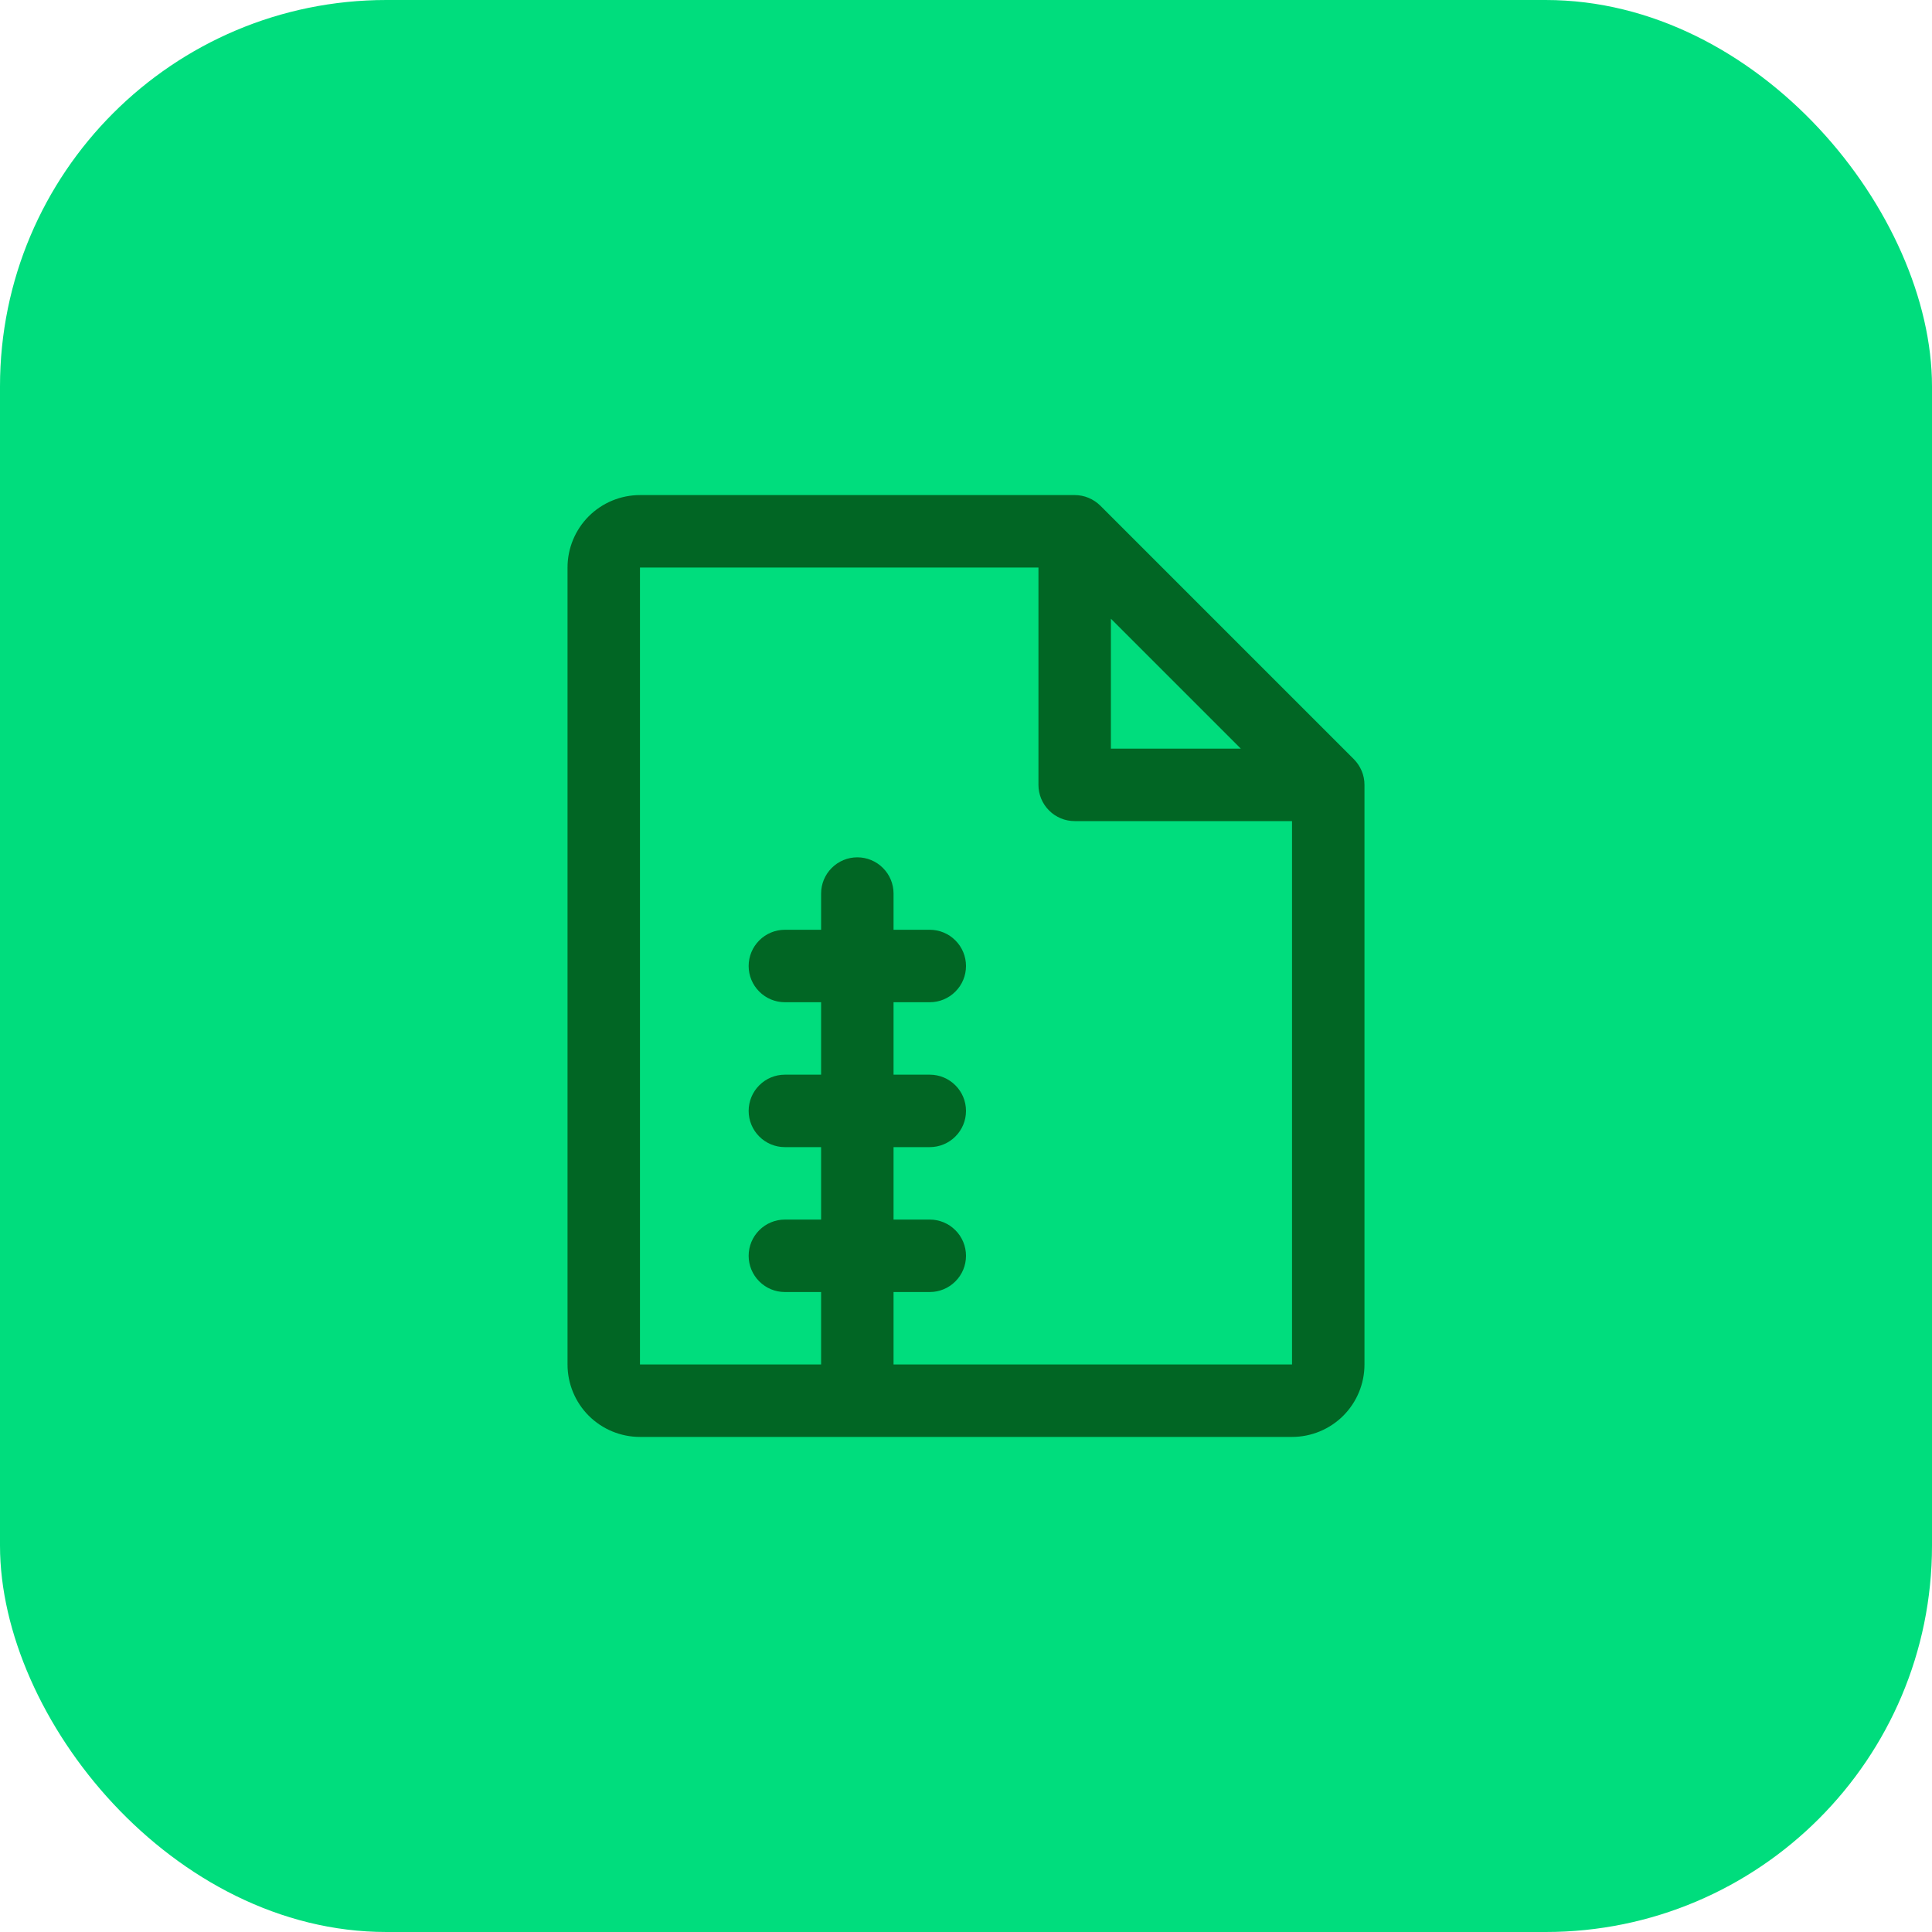
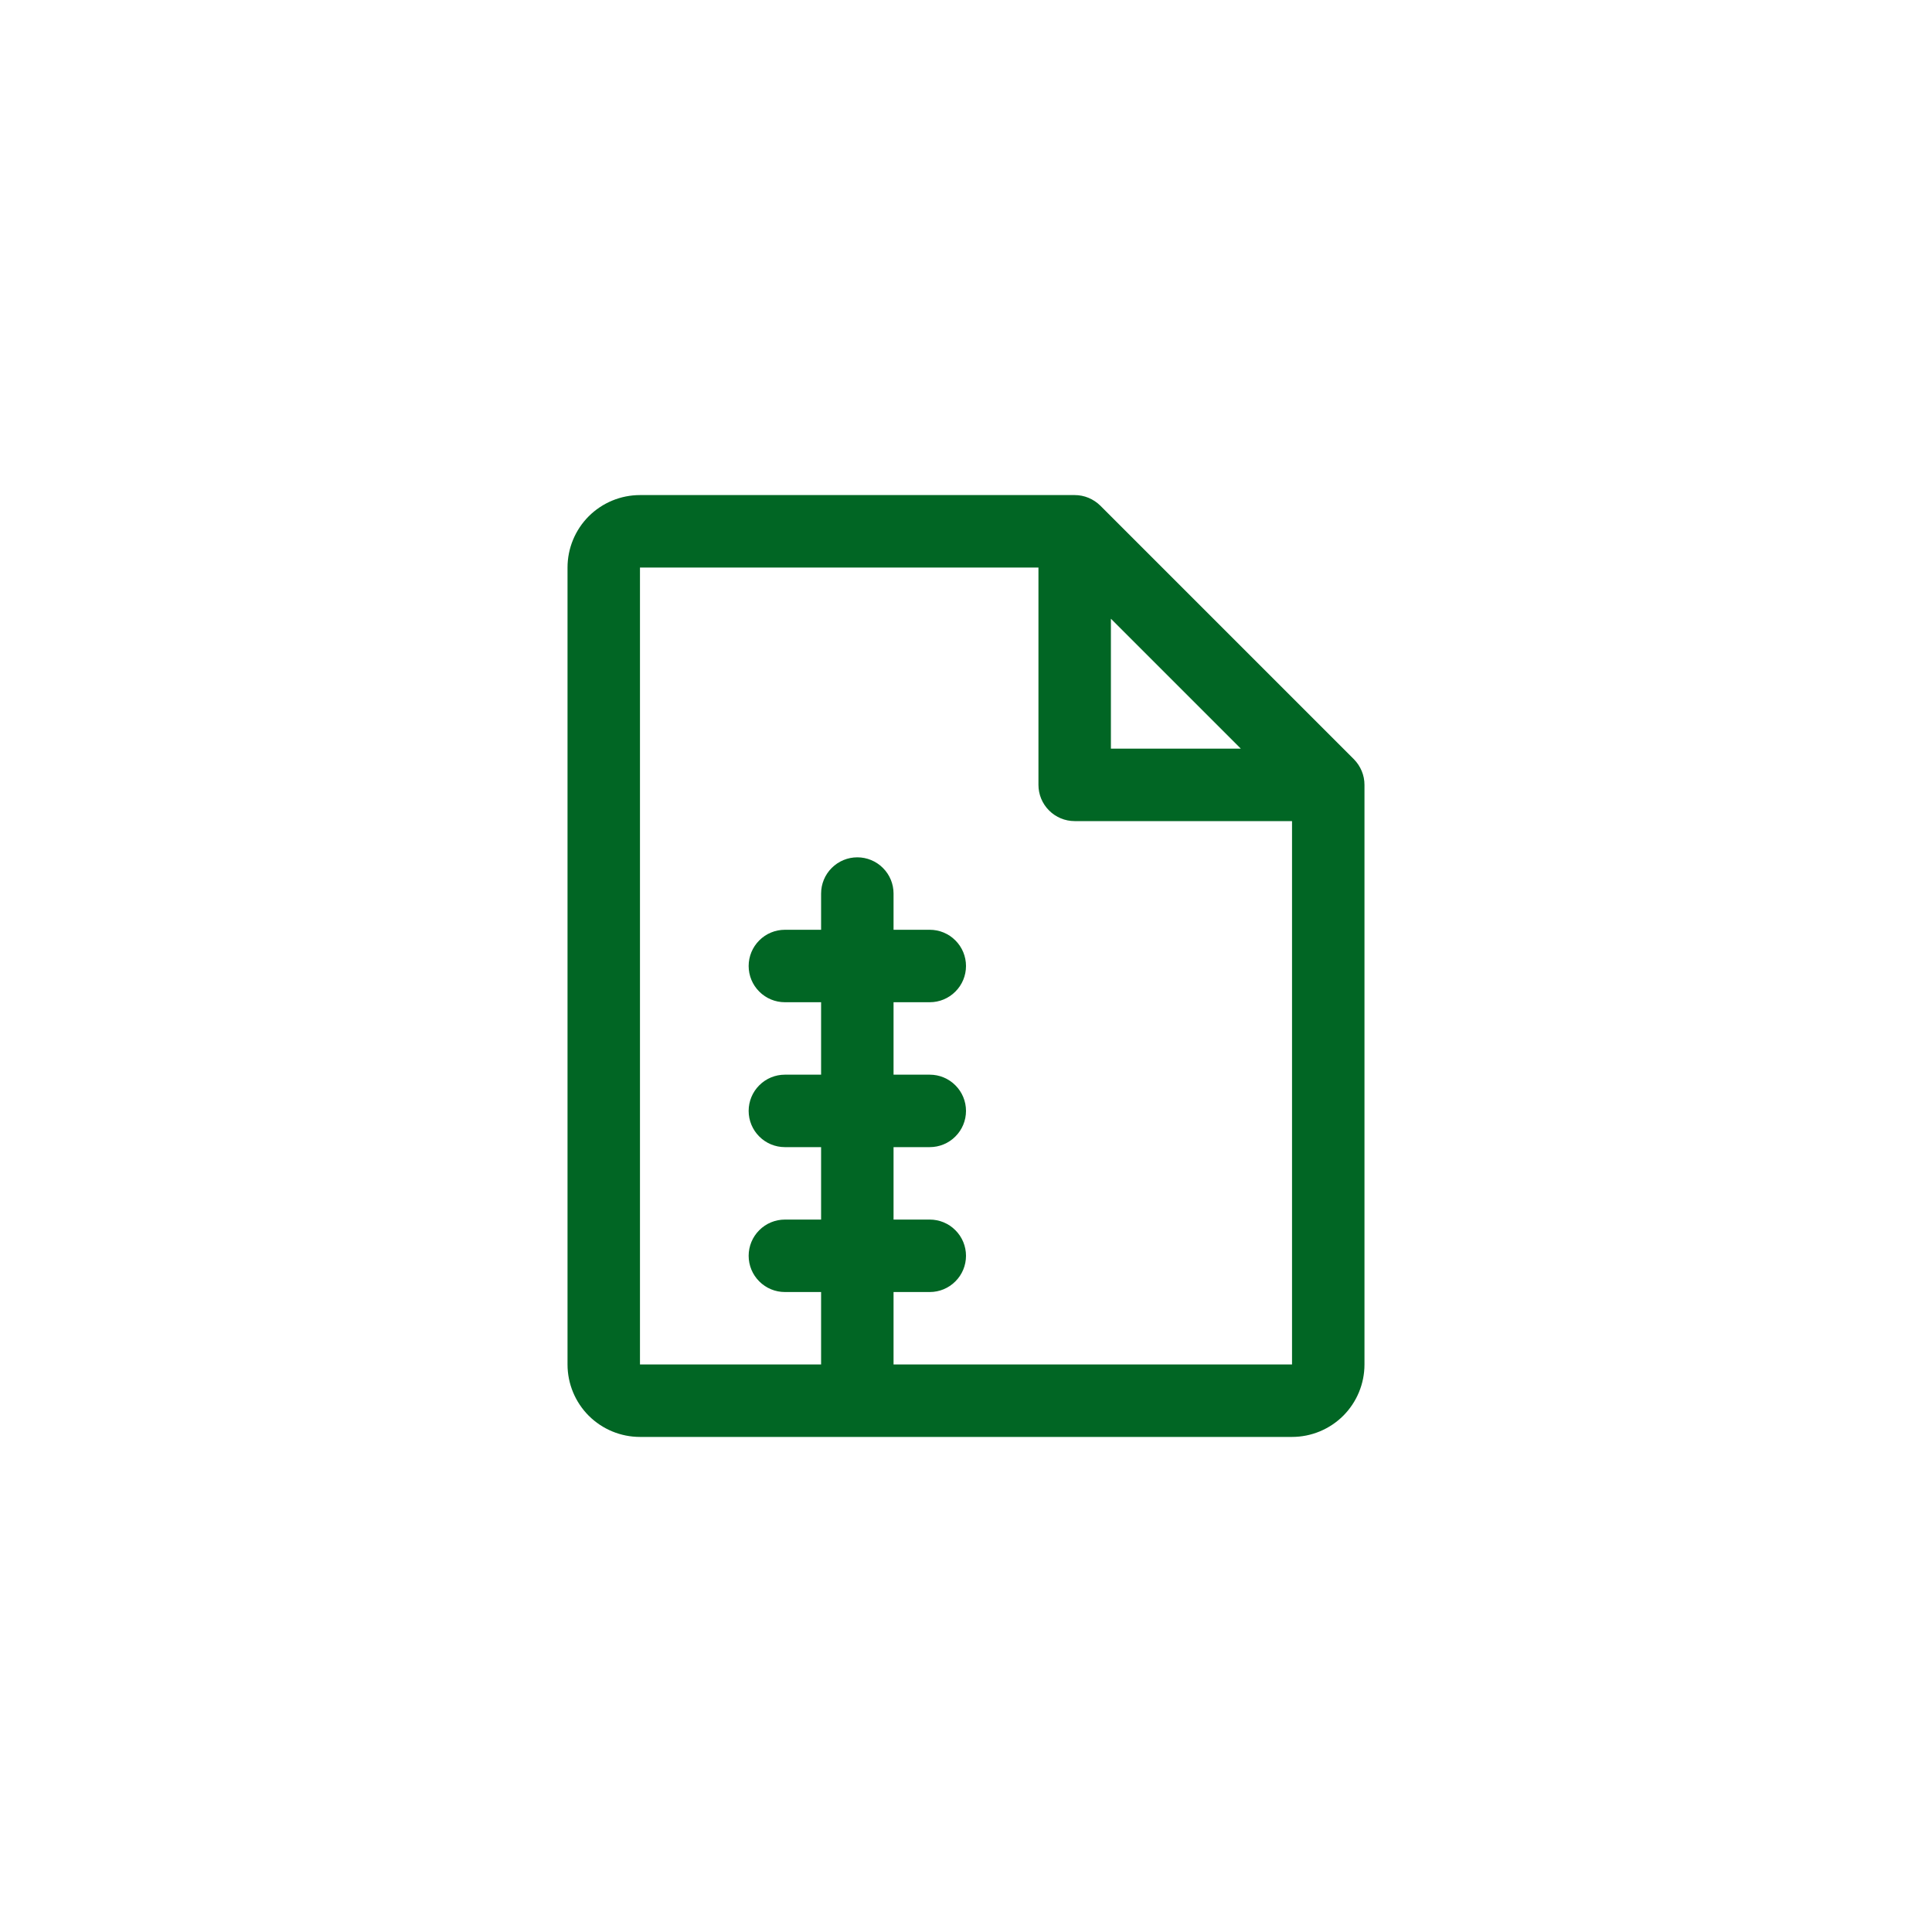
<svg xmlns="http://www.w3.org/2000/svg" width="40" height="40" viewBox="0 0 40 40" fill="none">
-   <rect width="40" height="40" rx="8" fill="#00DD7D" />
  <path d="M28.031 15.719L22.781 10.469C22.711 10.4 22.628 10.345 22.537 10.307C22.446 10.269 22.349 10.25 22.25 10.25H13.25C12.852 10.25 12.471 10.408 12.189 10.689C11.908 10.971 11.75 11.352 11.75 11.75V28.25C11.75 28.648 11.908 29.029 12.189 29.311C12.471 29.592 12.852 29.75 13.25 29.75H26.75C27.148 29.75 27.529 29.592 27.811 29.311C28.092 29.029 28.25 28.648 28.25 28.25V16.25C28.25 16.151 28.231 16.054 28.193 15.963C28.155 15.872 28.1 15.789 28.031 15.719ZM23 12.81L25.69 15.5H23V12.81ZM26.75 28.25H18.5V26.75H19.25C19.449 26.75 19.64 26.671 19.78 26.53C19.921 26.39 20 26.199 20 26C20 25.801 19.921 25.61 19.78 25.47C19.64 25.329 19.449 25.25 19.25 25.25H18.5V23.75H19.25C19.449 23.75 19.64 23.671 19.78 23.53C19.921 23.39 20 23.199 20 23C20 22.801 19.921 22.61 19.78 22.47C19.64 22.329 19.449 22.25 19.25 22.25H18.5V20.75H19.25C19.449 20.75 19.64 20.671 19.78 20.53C19.921 20.39 20 20.199 20 20C20 19.801 19.921 19.61 19.78 19.47C19.64 19.329 19.449 19.25 19.25 19.25H18.5V18.5C18.5 18.301 18.421 18.11 18.28 17.97C18.14 17.829 17.949 17.75 17.75 17.75C17.551 17.75 17.36 17.829 17.22 17.97C17.079 18.11 17 18.301 17 18.5V19.25H16.25C16.051 19.25 15.86 19.329 15.72 19.47C15.579 19.61 15.5 19.801 15.5 20C15.5 20.199 15.579 20.39 15.72 20.53C15.86 20.671 16.051 20.75 16.25 20.75H17V22.25H16.25C16.051 22.25 15.86 22.329 15.72 22.47C15.579 22.61 15.5 22.801 15.5 23C15.5 23.199 15.579 23.39 15.72 23.53C15.86 23.671 16.051 23.75 16.25 23.75H17V25.25H16.25C16.051 25.25 15.86 25.329 15.72 25.47C15.579 25.61 15.5 25.801 15.5 26C15.5 26.199 15.579 26.39 15.72 26.53C15.86 26.671 16.051 26.75 16.25 26.75H17V28.25H13.25V11.75H21.5V16.25C21.5 16.449 21.579 16.64 21.72 16.78C21.86 16.921 22.051 17 22.25 17H26.75V28.25Z" fill="#016624" />
</svg>